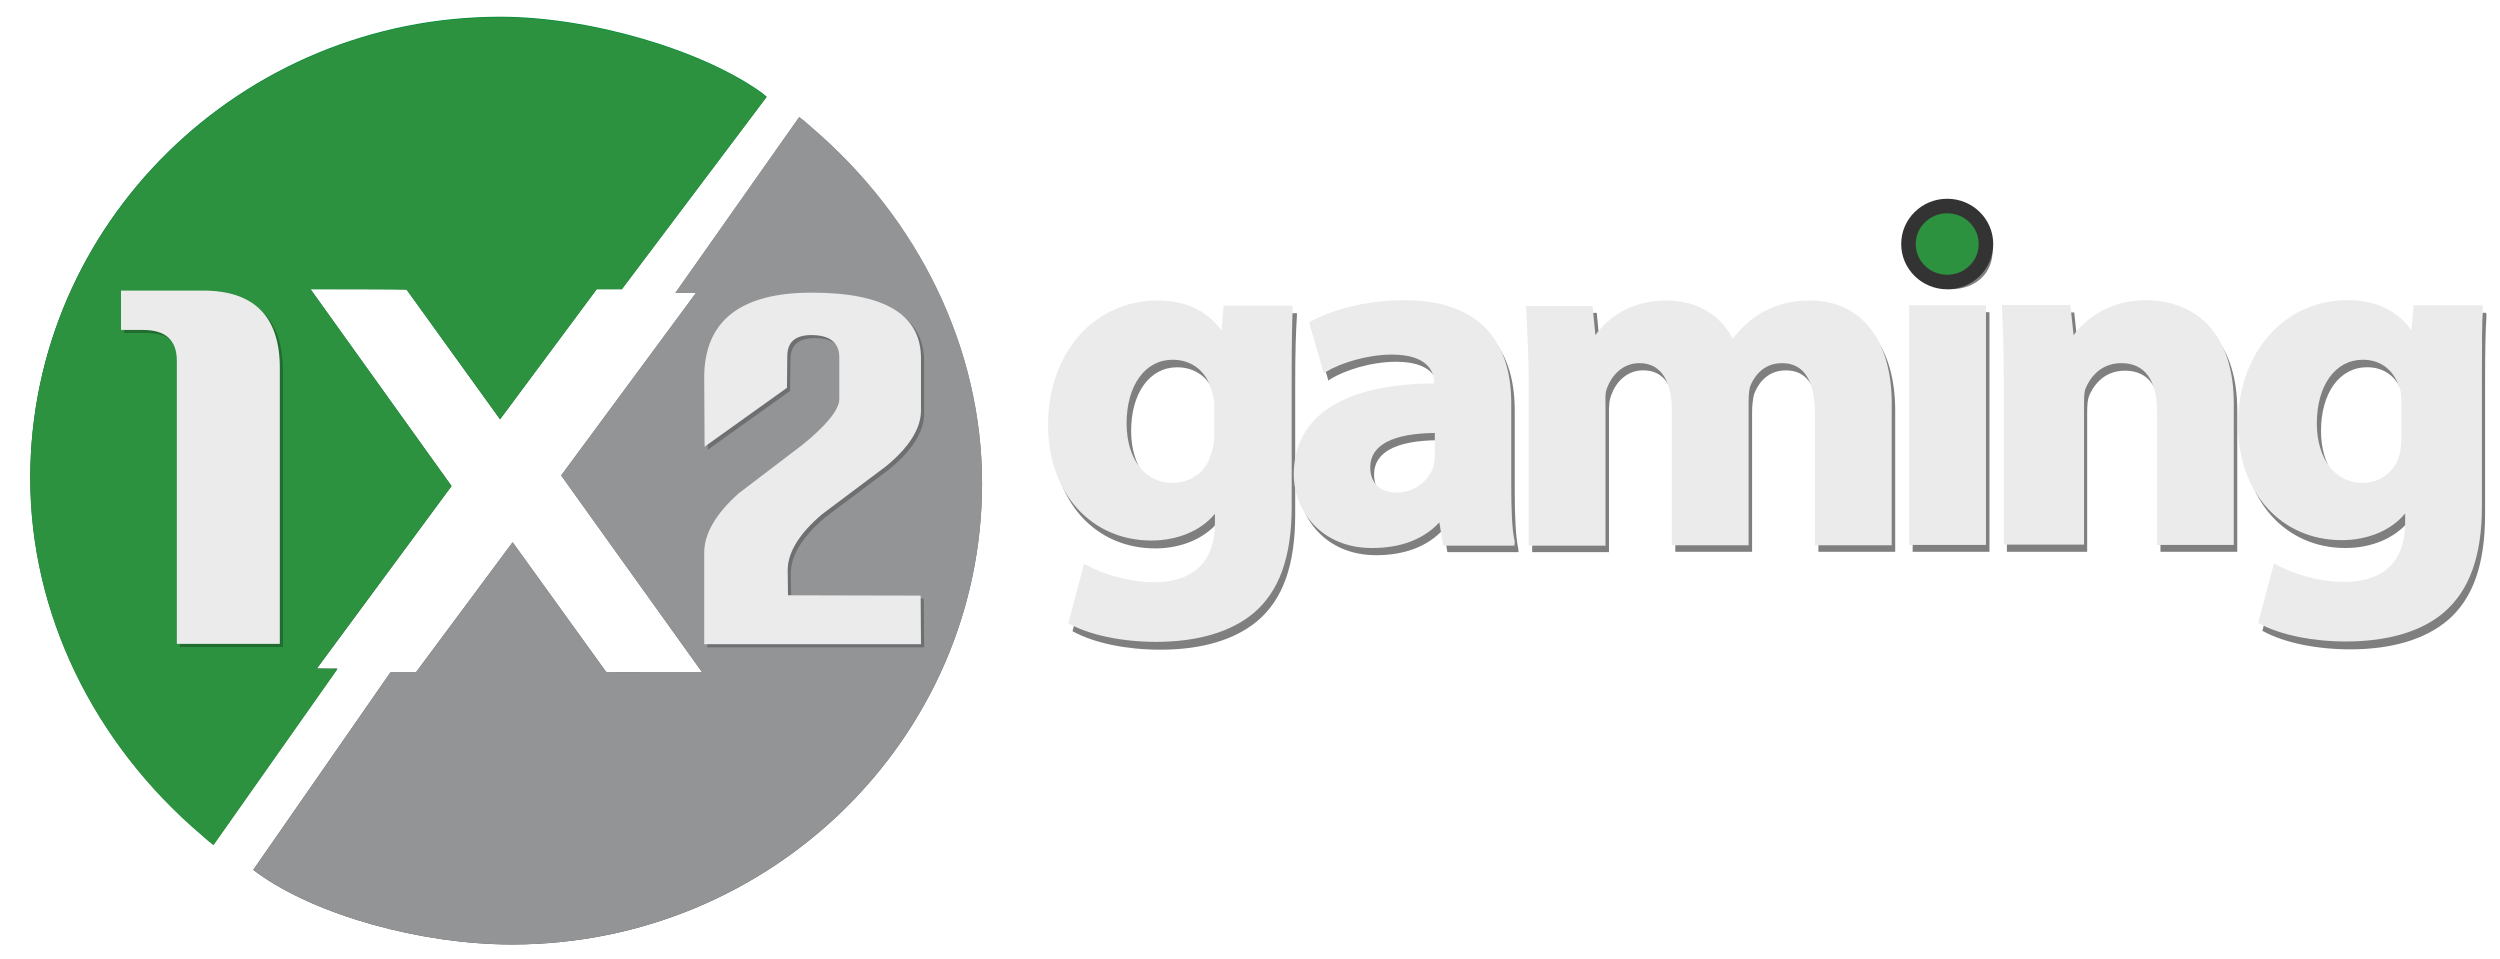
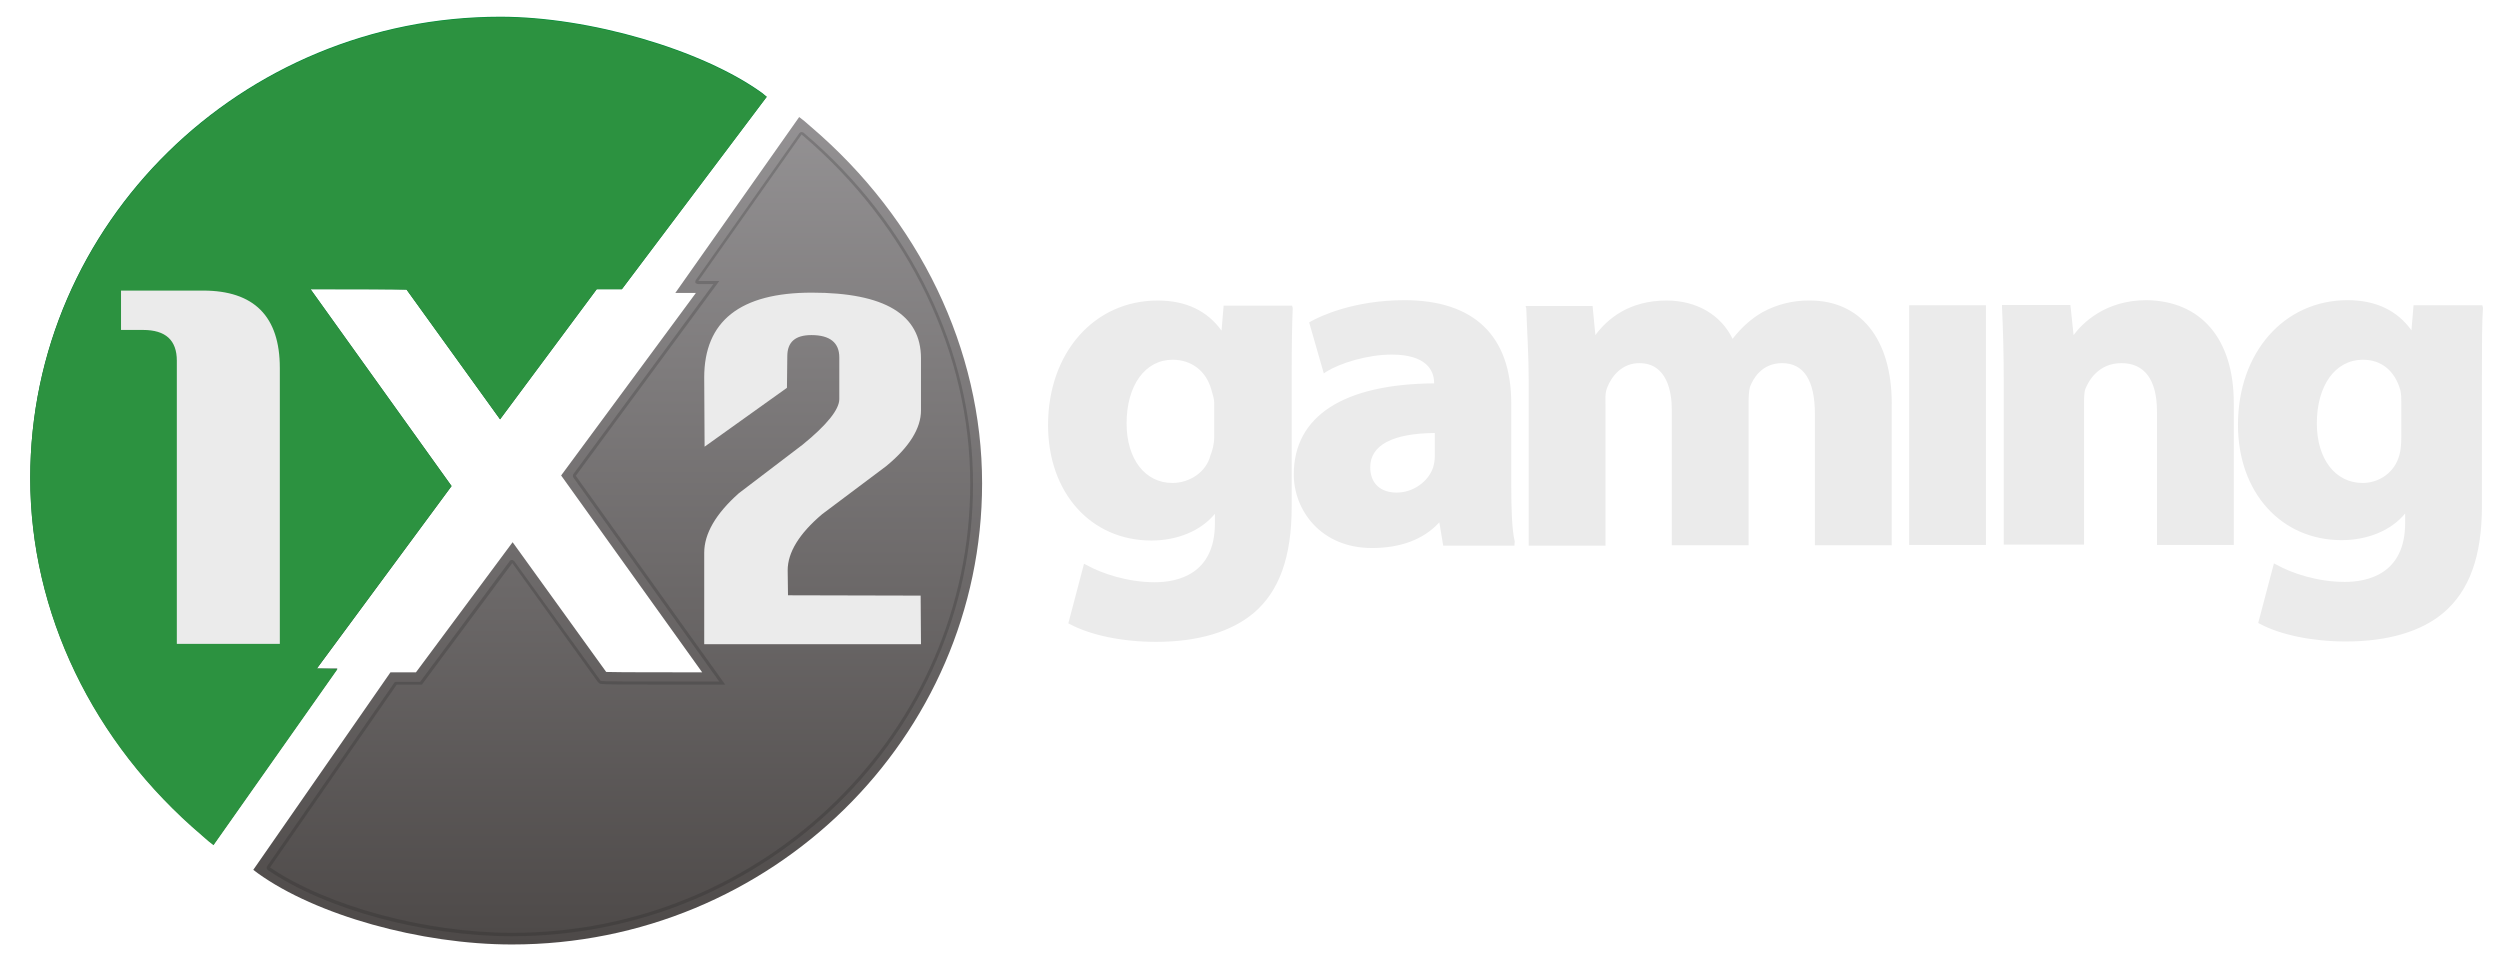
<svg xmlns="http://www.w3.org/2000/svg" width="86" height="33" viewBox="0 0 86 33" fill="none">
  <g clip-path="url(#clip0_16_538)">
    <path d="M27.889 4.355C27.852 4.32 27.793 4.273 27.672 4.166L27.492 4.026L23.23 10.078H23.938L19.303 16.356L24.155 23.128C22.869 23.128 21.261 23.128 20.853 23.115L17.634 18.652L14.309 23.128H13.432L8.713 29.922L8.869 30.04C10.863 31.477 14.465 32.49 17.61 32.49C26.532 32.49 33.784 25.376 33.784 16.626C33.784 12.021 31.635 7.546 27.889 4.355Z" fill="url(#paint0_linear_16_538)" />
    <path d="M26.207 3.189C24.142 1.705 20.276 0.575 17.214 0.575C8.293 0.575 1.041 7.687 1.041 16.437C1.041 21.054 3.19 25.529 6.948 28.72C6.984 28.756 7.044 28.803 7.164 28.909L7.344 29.05L11.607 22.997H10.899L15.533 16.72L10.682 9.948C11.968 9.948 13.576 9.948 13.985 9.96L17.202 14.424L20.527 9.948H21.392L26.375 3.33L26.207 3.188V3.189Z" fill="url(#paint1_linear_16_538)" />
    <path opacity="0.2" d="M24.022 9.773H24.539L19.724 16.309C19.712 16.326 19.706 16.347 19.706 16.368C19.706 16.389 19.712 16.409 19.724 16.427L24.742 23.445H24.538C21.417 23.445 20.744 23.445 20.66 23.421L20.636 23.385L17.695 19.311C17.67 19.287 17.647 19.264 17.61 19.264C17.574 19.264 17.55 19.275 17.527 19.311L14.453 23.456H13.636C13.6 23.456 13.564 23.468 13.552 23.504L9.193 29.792C9.157 29.84 9.169 29.898 9.218 29.933C11.21 31.288 14.584 32.207 17.61 32.207C26.352 32.207 33.472 25.235 33.472 16.649C33.472 12.127 31.359 7.722 27.672 4.59L27.648 4.566C27.625 4.554 27.601 4.543 27.576 4.543H27.564C27.54 4.543 27.504 4.566 27.492 4.59L23.938 9.63C23.928 9.646 23.921 9.663 23.919 9.682C23.917 9.7 23.919 9.719 23.926 9.736C23.95 9.748 23.974 9.772 24.022 9.772V9.773ZM24.022 9.666L27.576 4.625L27.6 4.648C31.263 7.769 33.376 12.139 33.376 16.637C33.376 25.152 26.304 32.089 17.623 32.089C14.633 32.089 11.247 31.17 9.289 29.839L13.648 23.55H14.513L17.623 19.37L20.564 23.456L20.612 23.504C20.672 23.55 20.672 23.55 24.55 23.55H24.947L19.807 16.367L24.743 9.666H24.021H24.022ZM7.248 28.556H7.26C7.285 28.556 7.321 28.533 7.332 28.509L10.886 23.468C10.897 23.453 10.904 23.436 10.906 23.417C10.908 23.399 10.905 23.38 10.899 23.363C10.874 23.328 10.85 23.304 10.802 23.304H10.286L15.1 16.768C15.112 16.75 15.118 16.73 15.118 16.709C15.118 16.688 15.112 16.667 15.1 16.65L10.082 9.631H10.286C13.408 9.631 14.08 9.631 14.164 9.655L14.189 9.69L17.13 13.764C17.154 13.788 17.178 13.812 17.214 13.812C17.25 13.812 17.274 13.8 17.298 13.764L20.372 9.619H21.189C21.224 9.619 21.248 9.607 21.273 9.572L25.883 3.448C25.898 3.423 25.907 3.395 25.908 3.366C25.908 3.33 25.883 3.318 25.859 3.295C23.817 1.906 20.096 0.869 17.214 0.869C8.473 0.869 1.353 7.841 1.353 16.427C1.353 20.949 3.466 25.352 7.152 28.486L7.176 28.509C7.2 28.544 7.224 28.556 7.248 28.556ZM7.248 28.45L7.224 28.427C3.562 25.306 1.461 20.937 1.461 16.439C1.461 7.923 8.533 0.987 17.214 0.987C20.072 0.987 23.783 2.035 25.8 3.401L21.189 9.525H20.324L17.214 13.705L14.272 9.619L14.225 9.572C14.164 9.525 14.164 9.525 10.286 9.525H9.89L15.029 16.709L10.094 23.41H10.814L7.248 28.45Z" fill="#1D1D1B" />
-     <path d="M27.889 4.355C27.852 4.32 27.792 4.273 27.672 4.166L27.492 4.025L23.229 10.078H23.938L19.303 16.356L24.154 23.127C22.869 23.127 21.261 23.127 20.852 23.115L17.634 18.652L14.308 23.127H13.431L8.713 29.922L8.869 30.04C10.862 31.477 14.464 32.49 17.61 32.49C26.532 32.49 33.783 25.376 33.783 16.626C33.783 12.021 31.635 7.546 27.888 4.355H27.889Z" fill="#929496" />
    <path d="M10.898 22.998L15.533 16.721L10.682 9.949C11.967 9.949 13.576 9.949 13.984 9.961L17.202 14.424L20.527 9.949H21.392L26.375 3.33L26.207 3.213C24.142 1.728 20.276 0.598 17.214 0.598C8.292 0.598 1.04 7.712 1.04 16.462C1.04 21.078 3.19 25.553 6.948 28.744C6.984 28.78 7.044 28.827 7.164 28.933L7.344 29.075L11.607 23.021L10.898 22.997V22.998Z" fill="#2C9240" />
-     <path opacity="0.25" d="M9.734 22.256H6.191V12.516C6.191 11.81 5.808 11.456 5.027 11.456H4.271V10.101H7.093C8.845 10.101 9.734 10.985 9.734 12.764V22.256ZM31.791 22.268H24.334V19.123C24.334 18.464 24.731 17.781 25.523 17.074L27.721 15.402C28.561 14.718 28.981 14.189 28.981 13.836V12.399C28.981 11.892 28.657 11.633 28.02 11.633C27.468 11.633 27.192 11.869 27.192 12.363L27.18 13.447L24.346 15.472L24.334 13.093C24.334 11.15 25.572 10.172 28.033 10.172C30.542 10.172 31.791 10.927 31.791 12.434V14.224C31.791 14.837 31.395 15.484 30.59 16.144L28.393 17.792C27.6 18.464 27.204 19.111 27.204 19.724L27.216 20.583L31.779 20.595L31.791 22.268Z" fill="black" />
    <path d="M9.626 22.15H6.083V12.41C6.083 11.703 5.699 11.35 4.919 11.35H4.163V9.996H6.985C8.737 9.996 9.626 10.88 9.626 12.658V22.15ZM31.683 22.161H24.225V19.017C24.225 18.357 24.622 17.674 25.415 16.968L27.611 15.296C28.452 14.613 28.872 14.082 28.872 13.73V12.293C28.872 11.786 28.548 11.527 27.912 11.527C27.36 11.527 27.083 11.763 27.083 12.257L27.071 13.341L24.238 15.366L24.225 12.988C24.225 11.044 25.463 10.067 27.924 10.067C30.433 10.067 31.682 10.82 31.682 12.328V14.118C31.682 14.73 31.286 15.378 30.481 16.038L28.284 17.686C27.491 18.357 27.096 19.006 27.096 19.618L27.107 20.478L31.67 20.489L31.682 22.161H31.683Z" fill="#EBEBEB" />
-     <path opacity="0.5" d="M42.165 11.621C41.673 10.938 40.94 10.596 39.968 10.596C37.782 10.596 36.197 12.41 36.197 14.895C36.197 17.227 37.662 18.865 39.74 18.865C40.628 18.865 41.433 18.534 41.913 17.945V18.275C41.913 20.042 40.616 20.301 39.859 20.301C38.911 20.301 38.035 19.994 37.53 19.712L37.434 19.665L36.894 21.714L36.941 21.738C37.662 22.126 38.767 22.35 39.907 22.35C41.349 22.35 42.489 22.008 43.269 21.349C44.134 20.607 44.555 19.441 44.555 17.698V13.258C44.555 12.081 44.578 11.409 44.614 10.867V10.773H42.262L42.165 11.621ZM40.484 16.875C39.548 16.875 38.911 16.05 38.911 14.825C38.911 13.518 39.548 12.635 40.496 12.635C41.132 12.635 41.637 13.011 41.817 13.671C41.853 13.813 41.901 13.965 41.901 14.107V15.285C41.901 15.556 41.841 15.779 41.793 15.932C41.624 16.486 41.085 16.875 40.484 16.875ZM52.107 16.91V14.117C52.107 11.797 50.834 10.573 48.456 10.573C46.716 10.573 45.563 11.126 45.251 11.302L45.191 11.338L45.695 13.092L45.779 13.034C46.259 12.74 47.16 12.445 48.025 12.445C49.19 12.445 49.466 12.975 49.466 13.41V13.434C46.344 13.458 44.651 14.564 44.651 16.567C44.651 17.792 45.587 19.099 47.34 19.099C48.301 19.099 49.117 18.805 49.657 18.203L49.789 18.993H52.239L52.227 18.864C52.143 18.474 52.107 17.78 52.107 16.909V16.91ZM48.193 17.192C47.616 17.192 47.268 16.863 47.268 16.321C47.268 15.556 48.025 15.155 49.466 15.143V15.933C49.466 16.074 49.453 16.215 49.429 16.333C49.262 16.828 48.745 17.192 48.193 17.192ZM65.195 14.131V18.982H62.553V14.496C62.553 13.329 62.181 12.741 61.436 12.741C60.715 12.741 60.44 13.306 60.343 13.553C60.296 13.73 60.272 13.965 60.272 14.166V18.982H57.63V14.342C57.63 13.741 57.486 12.74 56.525 12.74C55.937 12.74 55.577 13.176 55.433 13.576C55.349 13.777 55.349 14.012 55.349 14.189V18.993H52.707V13.411C52.707 12.446 52.671 11.598 52.635 10.856L52.623 10.762H54.929L55.025 11.774C55.445 11.209 56.189 10.596 57.474 10.596C58.507 10.596 59.347 11.091 59.731 11.916C60.044 11.515 60.38 11.209 60.764 10.997C61.253 10.728 61.803 10.59 62.361 10.596C64.126 10.585 65.195 11.904 65.195 14.13V14.131ZM65.795 10.739H68.437V18.982H65.795V10.738V10.739ZM68.545 8.631C68.545 9.408 67.956 9.95 67.103 9.95C66.3 9.95 65.711 9.396 65.711 8.631C65.711 7.865 66.311 7.311 67.14 7.311C67.956 7.311 68.52 7.842 68.545 8.631ZM76.962 14.117V18.981H74.32V14.412C74.32 13.316 73.9 12.751 73.096 12.751C72.303 12.751 71.967 13.363 71.859 13.634C71.811 13.764 71.799 13.952 71.799 14.223V18.981H69.037V13.399C69.037 12.433 69.025 11.585 68.989 10.844L69.001 10.749H71.354L71.463 11.797C71.751 11.409 72.519 10.608 73.972 10.608C75.845 10.596 76.962 11.915 76.962 14.117ZM83.181 10.737L83.109 11.609C82.617 10.926 81.885 10.584 80.912 10.584C78.727 10.584 77.142 12.398 77.142 14.883C77.142 17.214 78.618 18.852 80.684 18.852C81.573 18.852 82.378 18.521 82.857 17.933V18.263C82.857 20.029 81.56 20.288 80.803 20.288C79.856 20.288 78.967 19.982 78.463 19.699L78.366 19.652L77.826 21.702L77.874 21.725C78.595 22.114 79.699 22.338 80.84 22.338C82.281 22.338 83.421 21.996 84.202 21.337C85.066 20.595 85.487 19.428 85.487 17.685V13.246C85.487 12.068 85.499 11.397 85.535 10.855L85.523 10.761H83.181V10.737ZM81.416 16.873C80.48 16.873 79.843 16.049 79.843 14.824C79.843 13.517 80.48 12.633 81.428 12.633C82.065 12.633 82.51 13.01 82.701 13.67C82.737 13.811 82.725 13.964 82.725 14.105V15.283C82.725 15.554 82.725 15.778 82.665 15.931C82.59 16.204 82.427 16.444 82.201 16.615C81.975 16.785 81.699 16.876 81.416 16.873Z" fill="black" />
    <path d="M42.021 11.374C41.529 10.691 40.796 10.338 39.824 10.338C37.638 10.338 36.053 12.139 36.053 14.624C36.053 16.956 37.53 18.594 39.608 18.594C40.496 18.594 41.312 18.263 41.793 17.674V18.004C41.793 19.771 40.484 20.029 39.727 20.029C38.779 20.029 37.891 19.723 37.386 19.441L37.29 19.394L36.75 21.443L36.798 21.467C37.519 21.855 38.623 22.08 39.763 22.08C41.205 22.08 42.357 21.738 43.138 21.078C44.002 20.336 44.434 19.17 44.434 17.427V12.987C44.434 11.809 44.447 11.138 44.47 10.596L44.447 10.514H42.093L42.021 11.373V11.374ZM40.328 16.614C39.391 16.614 38.755 15.791 38.755 14.565C38.755 13.258 39.391 12.375 40.339 12.375C40.977 12.375 41.493 12.752 41.672 13.411C41.709 13.553 41.769 13.706 41.769 13.847V15.025C41.769 15.296 41.697 15.52 41.637 15.673C41.493 16.238 40.928 16.614 40.328 16.614ZM51.987 16.662V13.871C51.987 11.55 50.702 10.326 48.313 10.326C46.572 10.326 45.407 10.88 45.095 11.056L45.035 11.091L45.539 12.846L45.623 12.787C46.104 12.492 47.028 12.198 47.88 12.198C49.045 12.198 49.333 12.728 49.333 13.164V13.188C46.212 13.211 44.506 14.318 44.506 16.32C44.506 17.545 45.431 18.852 47.196 18.852C48.157 18.852 48.961 18.57 49.513 17.969L49.646 18.77H52.095L52.107 18.628C52.011 18.228 51.987 17.521 51.987 16.661V16.662ZM48.048 16.945C47.472 16.945 47.136 16.614 47.136 16.073C47.136 15.307 47.917 14.907 49.358 14.895V15.684C49.358 15.825 49.333 15.967 49.297 16.085C49.129 16.579 48.601 16.945 48.048 16.945ZM65.075 13.882V18.758H62.433V14.248C62.433 13.082 62.049 12.492 61.304 12.492C60.584 12.492 60.296 13.058 60.2 13.306C60.152 13.482 60.152 13.717 60.152 13.918V18.758H57.51V14.094C57.51 13.494 57.354 12.492 56.393 12.492C55.805 12.492 55.445 12.928 55.289 13.329C55.205 13.529 55.229 13.764 55.229 13.941V18.77H52.588V13.164C52.588 12.198 52.528 11.362 52.504 10.609L52.48 10.526H54.785L54.881 11.527C55.301 10.962 56.046 10.338 57.331 10.338C58.363 10.338 59.204 10.832 59.6 11.656C59.912 11.256 60.26 10.95 60.633 10.738C61.126 10.469 61.68 10.332 62.241 10.338C63.995 10.326 65.076 11.656 65.076 13.882H65.075ZM65.675 10.502H68.317V18.746H65.675V10.502ZM76.842 13.859V18.746H74.2V14.153C74.2 13.058 73.768 12.492 72.976 12.492C72.183 12.492 71.847 13.105 71.738 13.376C71.691 13.506 71.691 13.694 71.691 13.964V18.735H68.929V13.128C68.929 12.163 68.905 11.327 68.869 10.573V10.491H71.222L71.331 11.527C71.619 11.139 72.399 10.326 73.84 10.326C75.713 10.349 76.842 11.656 76.842 13.859ZM83.026 10.502L82.954 11.362C82.461 10.679 81.729 10.326 80.756 10.326C78.571 10.326 76.986 12.128 76.986 14.613C76.986 16.945 78.475 18.581 80.552 18.581C81.441 18.581 82.257 18.252 82.737 17.662V17.992C82.737 19.759 81.428 20.018 80.66 20.018C79.711 20.018 78.823 19.712 78.319 19.429L78.223 19.382L77.682 21.431L77.73 21.455C78.451 21.843 79.556 22.067 80.696 22.067C82.137 22.067 83.302 21.726 84.07 21.067C84.934 20.324 85.378 19.158 85.378 17.416V12.975C85.378 11.797 85.378 11.127 85.415 10.585L85.391 10.502H83.026ZM81.273 16.614C80.336 16.614 79.699 15.791 79.699 14.565C79.699 13.258 80.336 12.375 81.284 12.375C81.921 12.375 82.377 12.752 82.569 13.411C82.605 13.553 82.605 13.706 82.605 13.847V15.025C82.605 15.296 82.581 15.52 82.533 15.673C82.377 16.238 81.86 16.614 81.273 16.614Z" fill="#EBEBEB" />
-     <path d="M66.984 9.702C67.72 9.702 68.317 9.116 68.317 8.395C68.317 7.673 67.72 7.087 66.984 7.087C66.248 7.087 65.651 7.673 65.651 8.395C65.651 9.116 66.248 9.702 66.984 9.702Z" fill="#2C9240" stroke="#333333" stroke-width="0.5" />
  </g>
  <defs>
    <linearGradient id="paint0_linear_16_538" x1="21.248" y1="32.493" x2="21.248" y2="0.364" gradientUnits="userSpaceOnUse">
      <stop stop-color="#4D4948" />
      <stop offset="1" stop-color="#9D9B9D" />
    </linearGradient>
    <linearGradient id="paint1_linear_16_538" x1="13.706" y1="32.414" x2="13.706" y2="0.579" gradientUnits="userSpaceOnUse">
      <stop stop-color="#192C1B" />
      <stop offset="1" stop-color="#008D39" />
    </linearGradient>
    <clipPath id="clip0_16_538">
      <rect width="85" height="32" fill="white" transform="translate(0.833 0.5)" />
    </clipPath>
  </defs>
</svg>